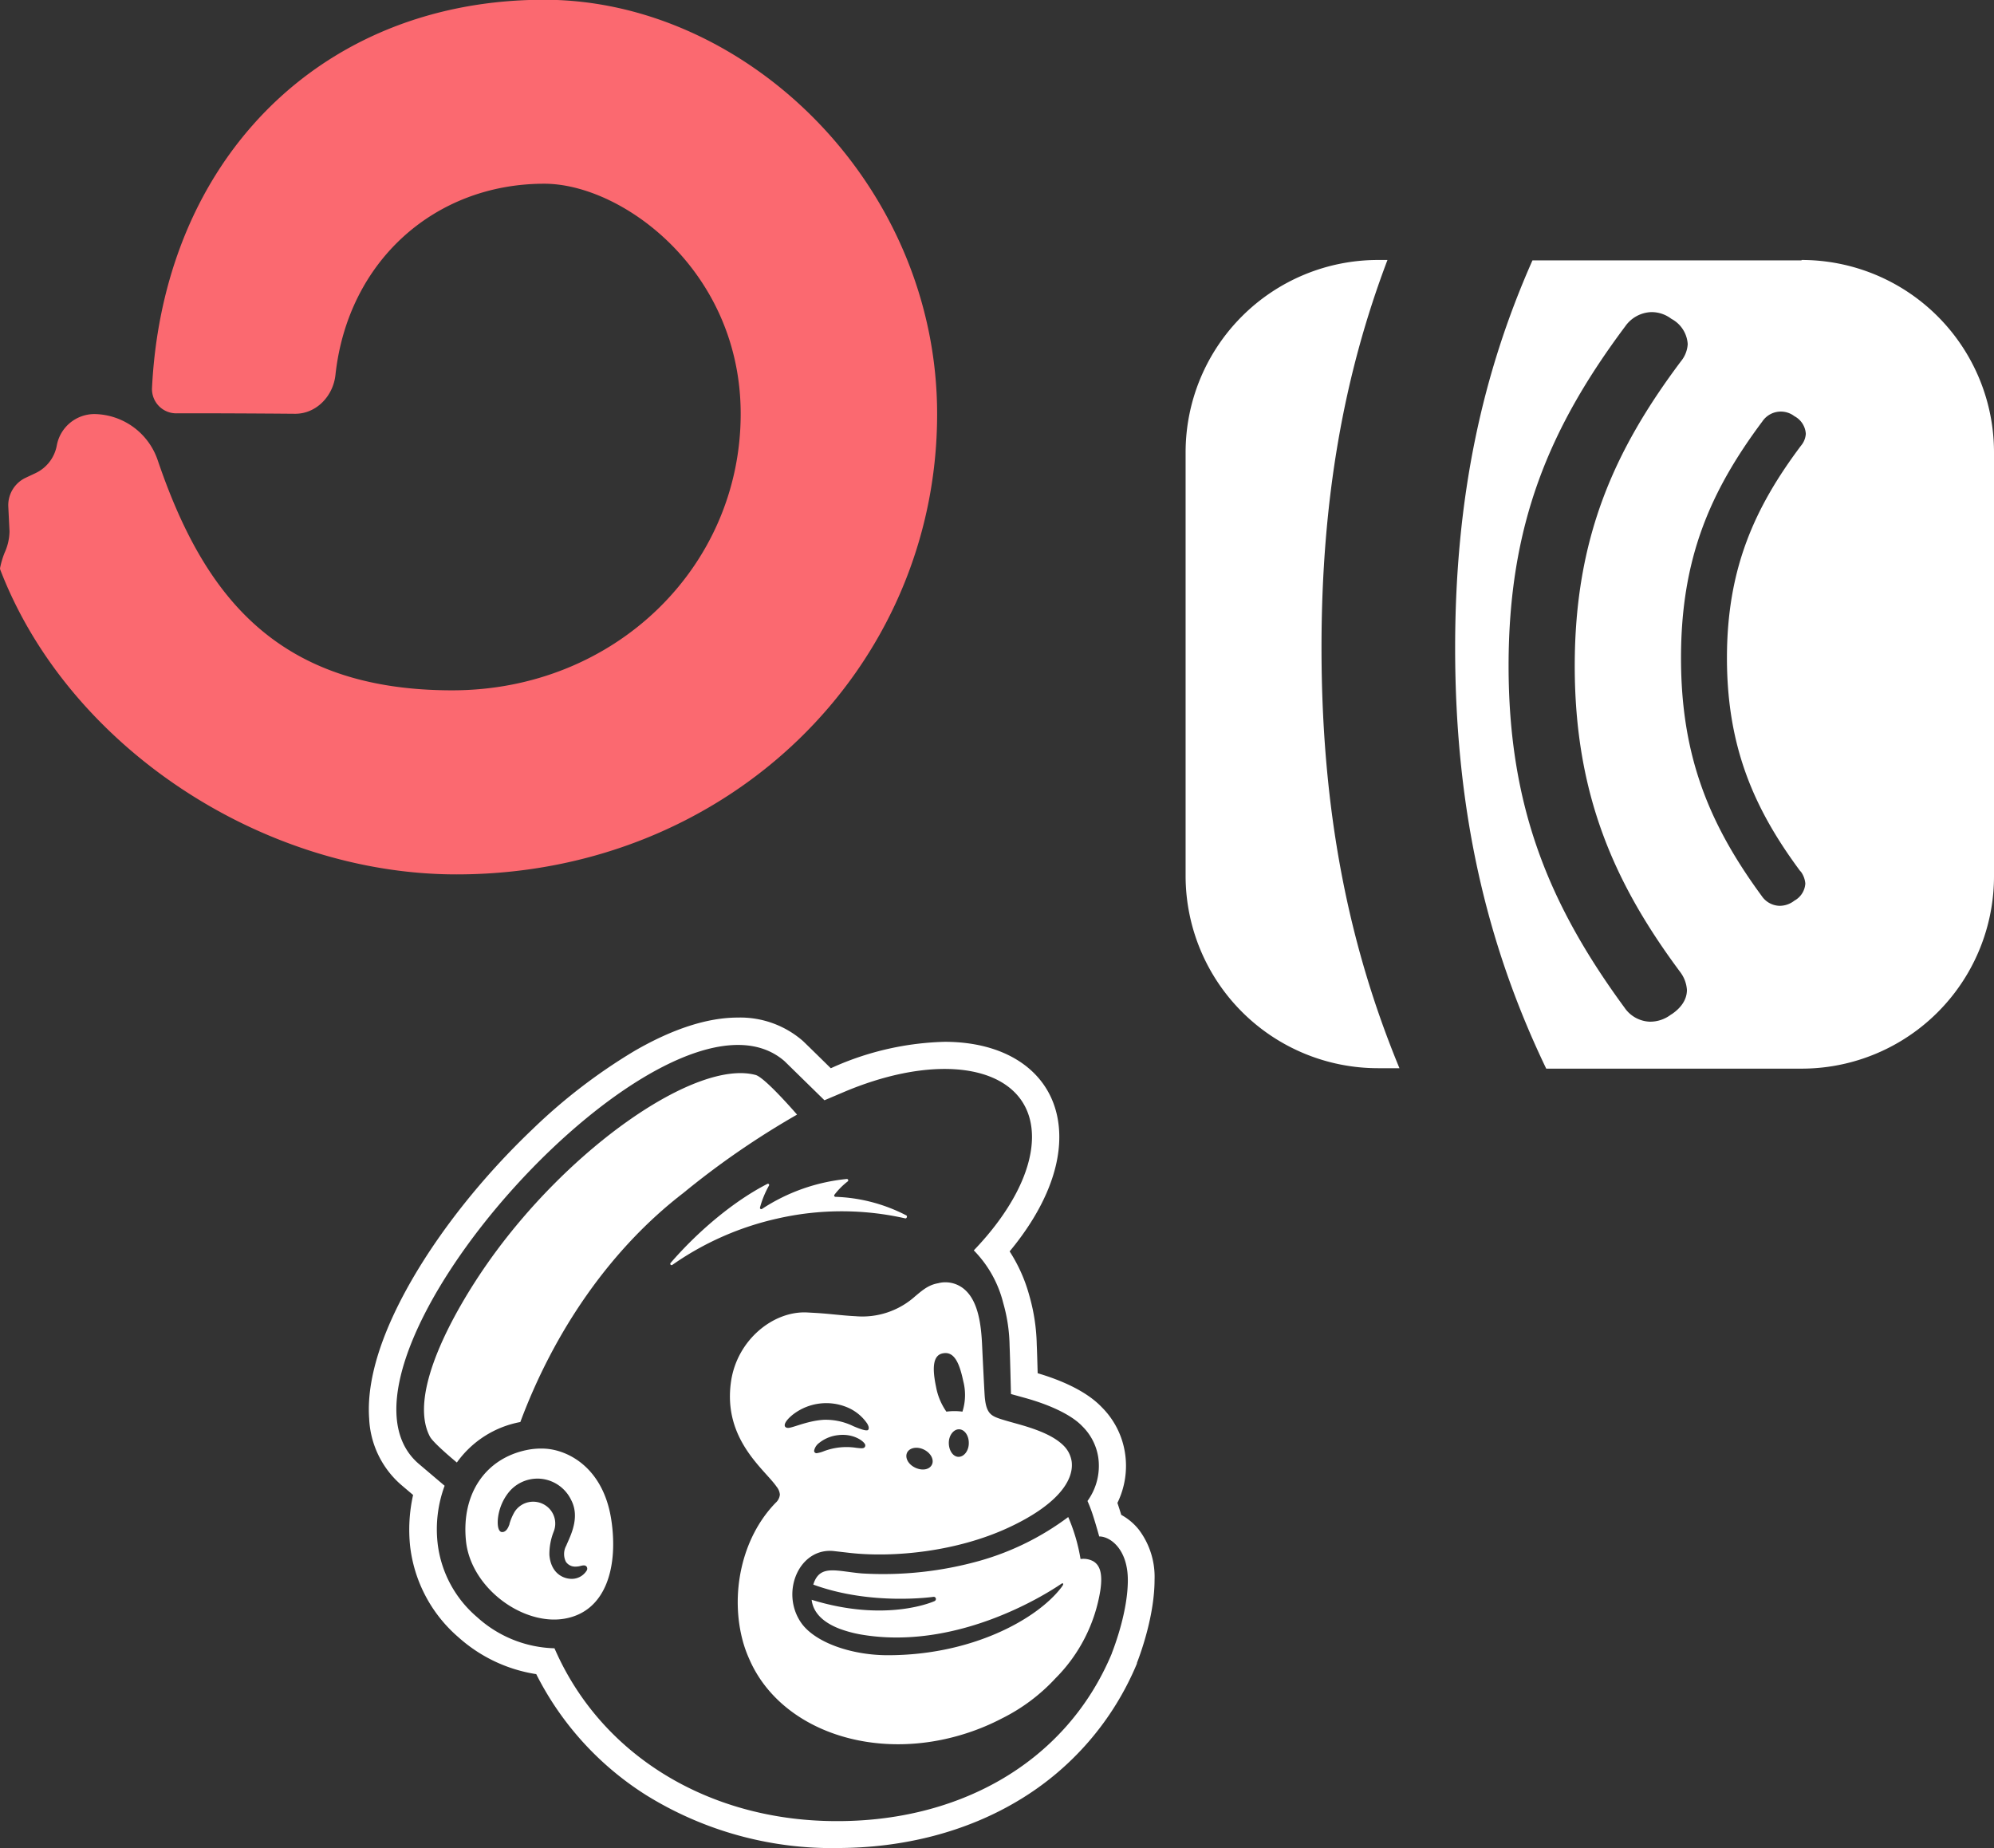
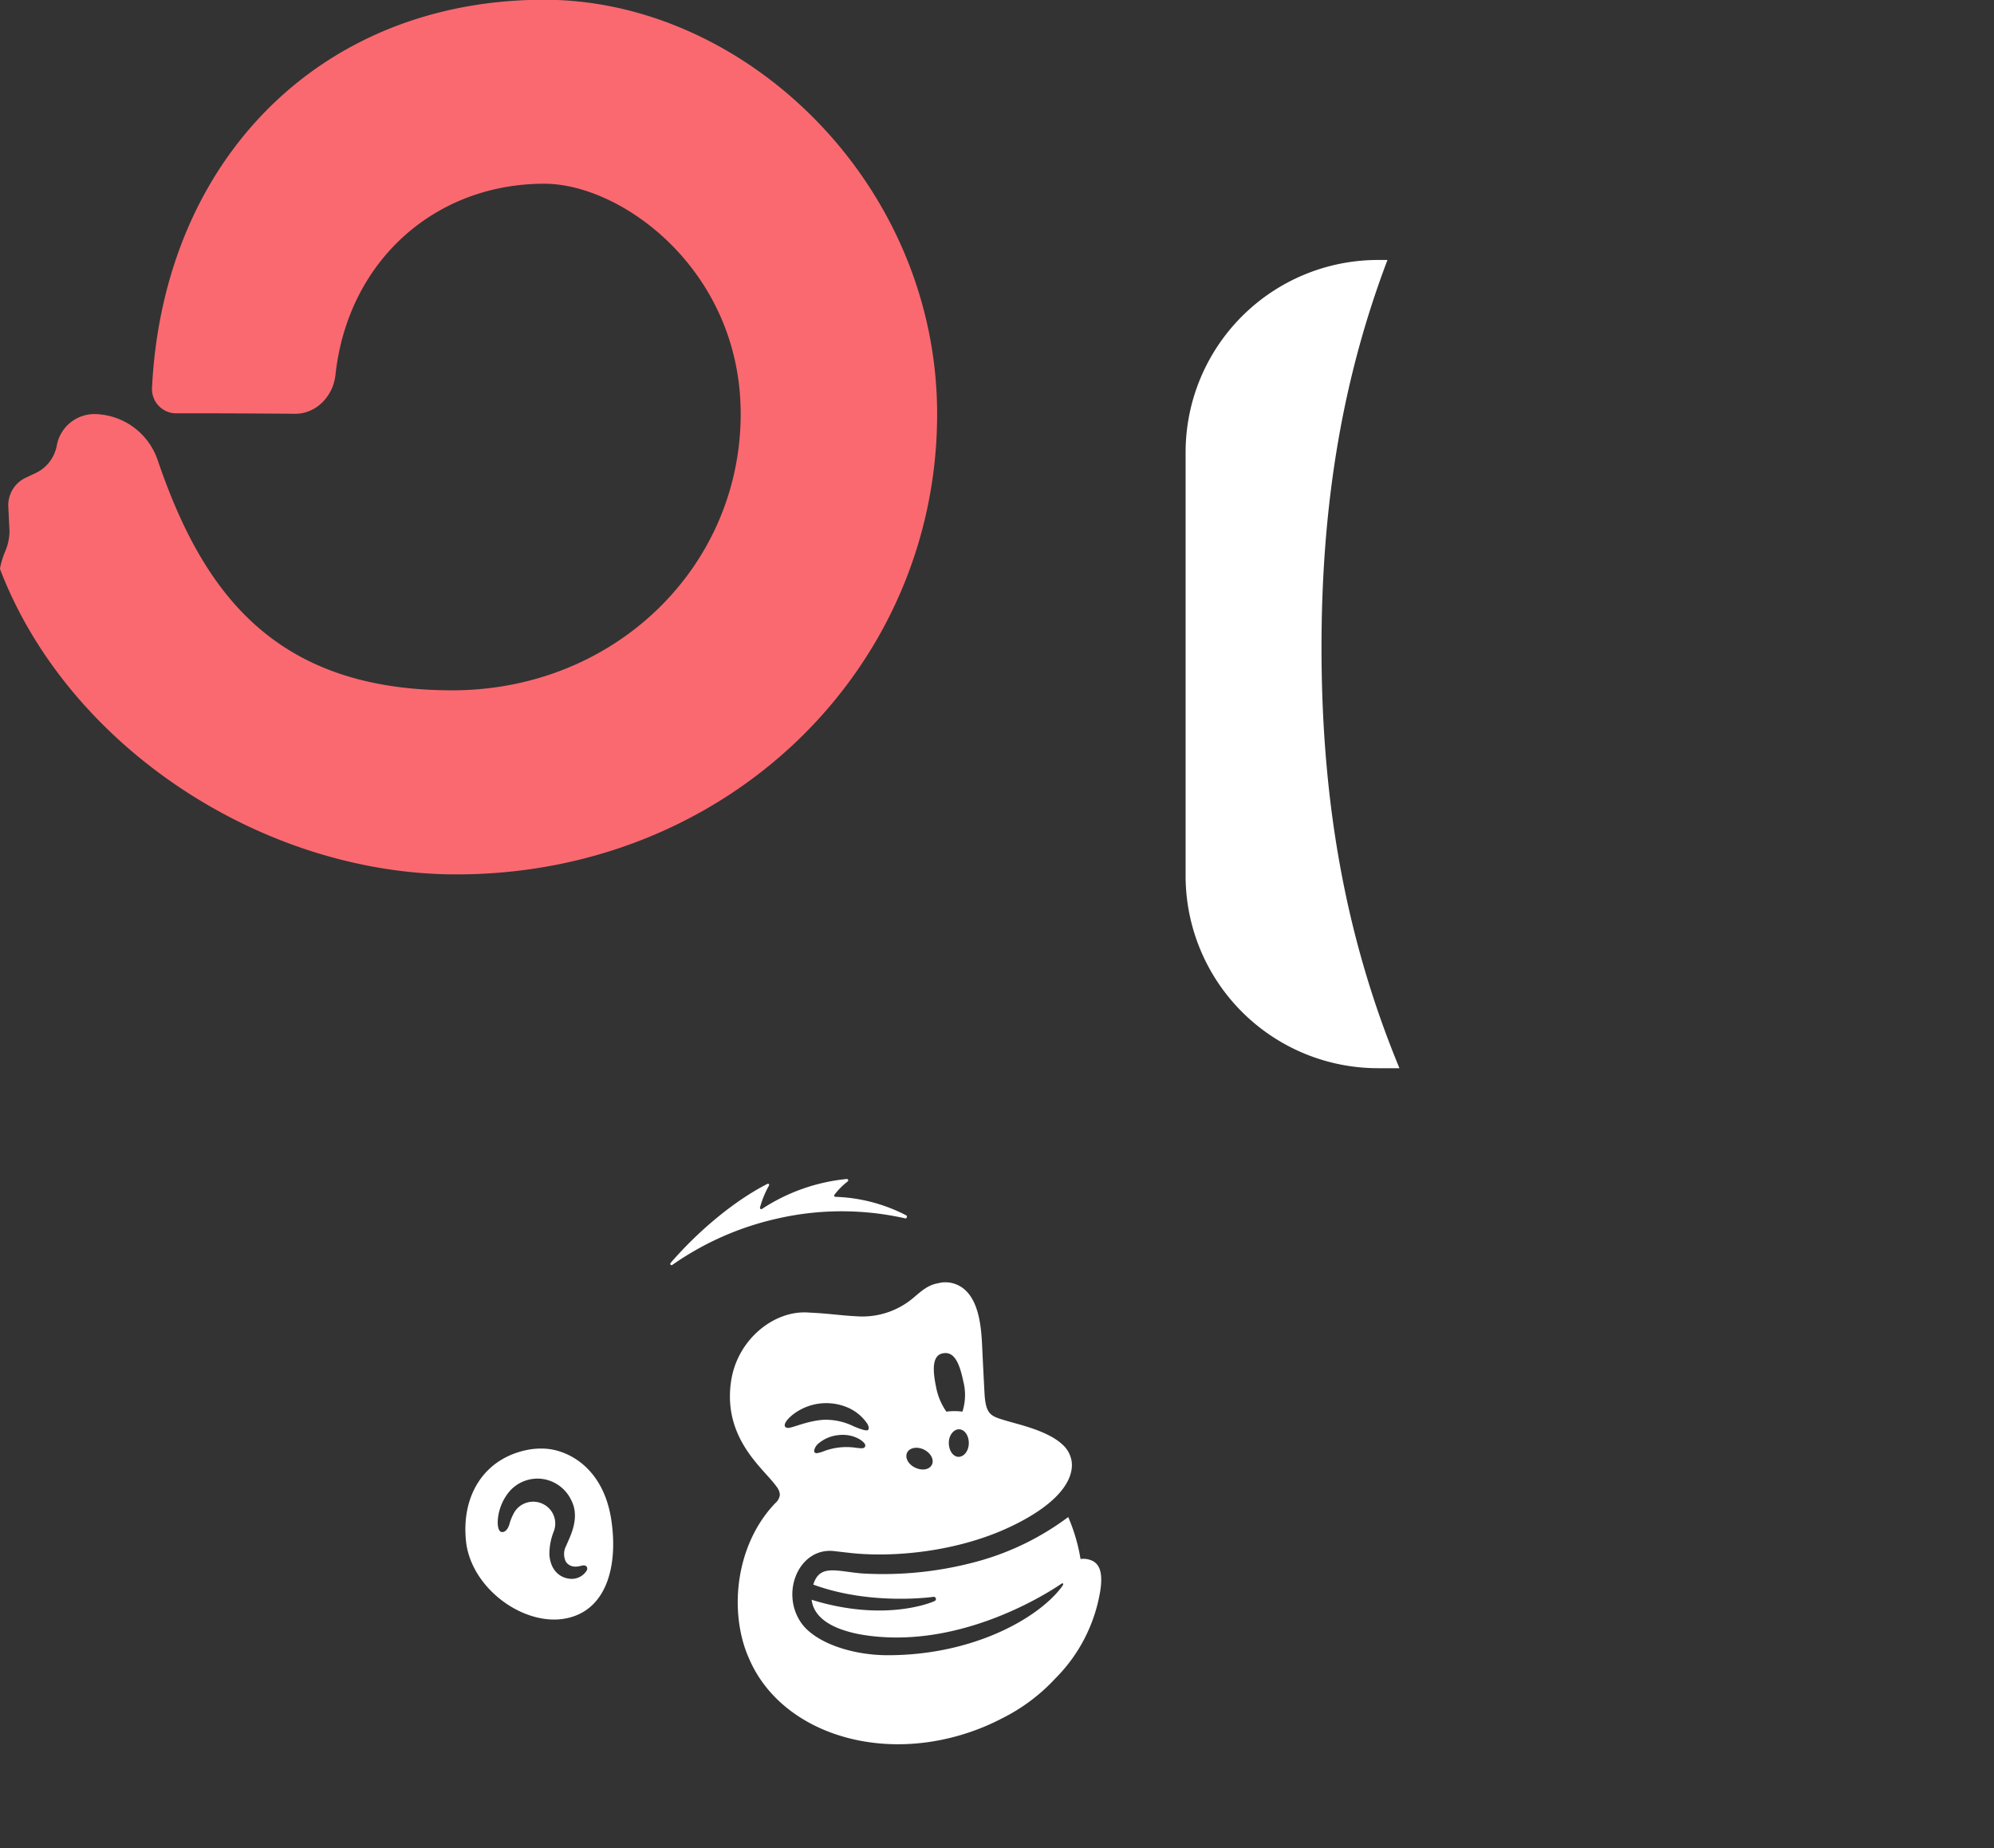
<svg xmlns="http://www.w3.org/2000/svg" id="Layer_1" data-name="Layer 1" viewBox="0 0 411.11 381.07">
  <rect x="0" y="0" width="411.11" height="381.07" fill="#333333" stroke="none" />
  <defs>
    <style>.cls-1{fill:#fff;}.cls-2{fill:#fb6970;}</style>
  </defs>
  <path class="cls-1" d="M725,168.27h-2a39.67,39.67,0,0,0-39.67,39.67v87.3A39.67,39.67,0,0,0,723,334.91h4.42c-10.59-25.62-16.07-53.29-16.07-86.74,0-30.54,4.62-56.22,13.6-79.9" transform="translate(-438.89 -114.67)" />
-   <path class="cls-1" d="M810.1,294.28a4.81,4.81,0,0,1,1,2.56,4.32,4.32,0,0,1-2.25,3.52,4.92,4.92,0,0,1-3.09,1.07,4.58,4.58,0,0,1-3.63-2c-10.89-14.83-16.66-28.92-16.66-49.09s5.77-34.06,16.77-48.78a4.59,4.59,0,0,1,6.61-1.08,4.41,4.41,0,0,1,2.35,3.64,4.22,4.22,0,0,1-1,2.45c-9.61,12.81-15.26,25.41-15.26,43.77,0,18.56,5.77,31.37,15.16,44m-26.63,29.46a7.07,7.07,0,0,1-4.44,1.52,6.61,6.61,0,0,1-5.21-2.9c-15.62-21.3-23.9-41.53-23.9-70.48s8.28-48.89,24.06-70a6.84,6.84,0,0,1,5.36-2.92,6.69,6.69,0,0,1,4.13,1.38,6.33,6.33,0,0,1,3.38,5.21,6.11,6.11,0,0,1-1.38,3.53c-13.79,18.38-21.91,36.47-21.91,62.83,0,26.65,8.27,45,21.75,63.12a6.89,6.89,0,0,1,1.38,3.67c0,2.16-1.38,3.85-3.22,5.07m26.85-155.47H754.84c-10.29,23.22-15.94,48.68-15.94,79.9,0,34.31,6.81,61.83,18.78,86.74h52.64A39.67,39.67,0,0,0,850,295.24v-87.3a39.67,39.67,0,0,0-39.68-39.67" transform="translate(-438.89 -114.67)" />
  <path class="cls-2" d="M532.12,257c33.55,0,59.48-25.5,59.48-57,0-29.46-24.36-47.45-40.5-47.45-22.48,0-40.49,15.87-43.05,39.43-.47,4.34-3.92,8-8.29,8-7.24-.06-17.75-.12-24.41-.09a5,5,0,0,1-5.12-5.21c1-20.42,7.79-39.52,20.74-54.19,14.38-16.3,35.33-25.87,60.13-25.87,41.67,0,81,38.08,81,85.42,0,52.42-43.18,94.91-99.1,94.91-39.88,0-80-26.21-94.07-62.86a.78.78,0,0,1,0-.43,17.69,17.69,0,0,1,.92-3.05,11,11,0,0,0,1-4.4l-.25-5.1a6.25,6.25,0,0,1,3.59-5.94l2-.94a7.87,7.87,0,0,0,4.41-5.72,7.9,7.9,0,0,1,7.77-6.47,14,14,0,0,1,13.06,9.59C480.76,237,495.64,257,532.12,257Z" transform="translate(-438.89 -114.67)" />
  <path class="cls-1" d="M551.23,413.35a14.73,14.73,0,0,0-3.64.26c-8.69,1.75-13.6,9.14-12.63,18.74.87,8.69,9.66,16,17.8,16.23a12.87,12.87,0,0,0,2.49-.17c8.81-1.5,11.11-11.07,9.66-20.46C563.27,417.35,556.1,413.61,551.23,413.35Zm8.63,25.12a3.63,3.63,0,0,1-3.43,1.71c-1.89-.15-4-1.52-4.27-4.92a12.62,12.62,0,0,1,.89-4.81,4.48,4.48,0,0,0-1.7-5.4,4.6,4.6,0,0,0-3.5-.66,4.52,4.52,0,0,0-2.87,2,10.92,10.92,0,0,0-1.05,2.47c0,.16-.08.27-.11.35-.4,1.07-1,1.39-1.47,1.33-.2,0-.48-.16-.66-.66-.49-1.34-.1-5.14,2.43-7.93a7.67,7.67,0,0,1,6.57-2.36,7.76,7.76,0,0,1,5.95,4.33c1.73,3.28.19,6.73-.73,8.78-.1.23-.19.43-.26.62a3.6,3.6,0,0,0-.09,3.35,2.29,2.29,0,0,0,2,1,3.82,3.82,0,0,0,1.06-.15c.45-.1.92-.21,1.21.15A.74.74,0,0,1,559.86,438.47Z" transform="translate(-438.89 -114.67)" />
-   <path class="cls-1" d="M673.65,430a12.06,12.06,0,0,0-3.59-3c-.11-.37-.23-.76-.36-1.16s-.29-.9-.43-1.3a17.36,17.36,0,0,0,1.56-10.33,16.92,16.92,0,0,0-4.79-9.41c-3.31-3.48-8.82-5.71-13.21-7-.06-2.08-.12-4.45-.19-5.92a39.44,39.44,0,0,0-1.54-10.12,32.41,32.41,0,0,0-4.05-9.08c6.64-8,10.25-16.23,10.24-23.59,0-11.92-9.3-19.62-23.64-19.62a60.06,60.06,0,0,0-22.47,5l-1,.45c-2.4-2.36-5.56-5.46-5.77-5.64A19.65,19.65,0,0,0,591,324.47c-6.23,0-13.38,2.31-21.26,6.86a115.33,115.33,0,0,0-21.12,16.22c-14.31,13.64-25.85,30-30.87,43.7-2.15,5.88-3.08,11.23-2.75,15.88a19.2,19.2,0,0,0,6.62,13.7l2.44,2.07a32.68,32.68,0,0,0-.61,10.6,29.19,29.19,0,0,0,10,18.77,31.13,31.13,0,0,0,16,7.57,63,63,0,0,0,22.75,25,72.71,72.71,0,0,0,36.7,10.85l2.57,0h0c13.84,0,26.8-3.4,37.48-9.84a59.5,59.5,0,0,0,24.35-28.2.5.5,0,0,1,0-.13c.85-2.19,3.63-9.91,3.63-17.16A16.13,16.13,0,0,0,673.65,430Zm-5.53,25.57c-9.48,22.7-32.09,35.34-59,34.54-25.12-.74-46.53-14-55.91-35.6a24.67,24.67,0,0,1-15.95-6.42,23.53,23.53,0,0,1-8.13-15.11A25.93,25.93,0,0,1,530.56,421l-5.26-4.46c-24.09-20.34,51.25-104.08,75.35-83.07l8.22,8.05,4.48-1.9c21.13-8.75,38.28-4.52,38.31,9.44,0,7.26-4.62,15.73-12,23.41a23.61,23.61,0,0,1,6.07,10.85,33.8,33.8,0,0,1,1.31,8.77c.13,3,.27,9.85.29,10l3,.83c5.67,1.59,9.71,3.71,11.68,5.79a11.41,11.41,0,0,1,3.31,6.43,12.33,12.33,0,0,1-2.22,9,30.75,30.75,0,0,1,1.27,3.41c.63,2,1.08,3.66,1.15,3.9,2.29,0,5.9,2.64,5.9,9S668.74,453.93,668.12,455.53Z" transform="translate(-438.89 -114.67)" />
  <path class="cls-1" d="M664.33,436.59a4.23,4.23,0,0,0-2.66-.48,37,37,0,0,0-2.54-8.66,55.72,55.72,0,0,1-18.18,9,73.69,73.69,0,0,1-24.31,2.63c-5.27-.43-8.76-2-10.07,2.3,12,4.4,24.79,2.52,24.79,2.52a.45.45,0,0,1,.49.4.49.49,0,0,1-.28.48s-9.79,4.54-25.34-.27c.43,3.65,4,5.28,5.69,5.95a25.32,25.32,0,0,0,4.47,1.21c19.27,3.32,37.28-7.7,41.34-10.47.3-.21.5,0,.26.36a5.45,5.45,0,0,1-.4.56c-5,6.41-18.3,13.82-35.66,13.82-7.58,0-15.14-2.67-17.92-6.77-4.31-6.36-.22-15.64,7-14.68l3.14.36c9,1,22-.26,32.69-5.23,9.8-4.55,13.51-9.56,13-13.61a5.8,5.8,0,0,0-1.69-3.31c-1.76-1.73-4.55-3.07-9.26-4.39-1.56-.44-2.62-.72-3.76-1.09-2-.67-3-1.21-3.24-5-.1-1.66-.39-7.46-.5-9.85-.18-4.2-.69-9.94-4.25-12.31a6,6,0,0,0-3-1,5.68,5.68,0,0,0-1.81.18c-2,.34-3.23,1.42-4.73,2.67a16.3,16.3,0,0,1-12.35,4.13c-2.49-.11-5.13-.49-8.16-.67l-1.77-.1c-7-.36-14.47,5.67-15.71,14.23-1.73,11.92,6.9,18.08,9.39,21.69a3,3,0,0,1,.68,1.62,2.6,2.6,0,0,1-.88,1.71h0c-7.12,7.33-9.4,19-6.72,28.66a24.78,24.78,0,0,0,1.26,3.48c6.3,14.71,25.84,21.57,44.93,15.33A46.37,46.37,0,0,0,645.4,469a38.08,38.08,0,0,0,11.1-8.3,33,33,0,0,0,9.25-18.13C666.32,438.77,665.48,437.3,664.33,436.59Zm-25.7-24.36c0,1.57-1,2.82-2.12,2.81s-2-1.31-2-2.88,1-2.82,2.12-2.8S638.66,410.66,638.63,412.23Zm-5.24-18.55c2.22-.36,3.3,1.95,4.1,5.76a11.33,11.33,0,0,1-.17,6.28,12.63,12.63,0,0,0-3.31,0,12.93,12.93,0,0,1-2.13-5.11C631.08,396.8,631.16,394,633.39,393.68Zm-7.47,20.47c.51-1,2.06-1.3,3.47-.6s2.14,2.08,1.63,3.11-2,1.3-3.46.6S625.42,415.18,625.92,414.15ZM617.2,413c-.23.36-.72.29-1.76.18a13.19,13.19,0,0,0-6.68.69,6.34,6.34,0,0,1-1.52.42.53.53,0,0,1-.34-.13.48.48,0,0,1-.16-.38,2.6,2.6,0,0,1,1-1.58,7.53,7.53,0,0,1,4-1.64c2.85-.34,4.94,1,5.43,1.78A.58.58,0,0,1,617.2,413Zm-15.93-3.93c-.37-.05-.53-.21-.58-.42-.14-.66.87-1.74,1.93-2.52a11.23,11.23,0,0,1,10.92-1.31,9.34,9.34,0,0,1,4.11,3.31c.38.62.46,1.1.21,1.36s-1.36-.06-3-.76a13,13,0,0,0-6.16-1.33C605.22,407.62,602.15,409.17,601.27,409.07Z" transform="translate(-438.89 -114.67)" />
  <path class="cls-1" d="M625.52,365.87c.31.07.5-.46.23-.61a34.09,34.09,0,0,0-14.61-3.83.27.27,0,0,1-.21-.43,15,15,0,0,1,2.75-2.76.28.28,0,0,0-.19-.49A38.71,38.71,0,0,0,596,363.92a.27.27,0,0,1-.42-.28,19.44,19.44,0,0,1,1.85-4.52.25.25,0,0,0-.34-.35c-6.59,3.37-13.94,9.37-19.92,16.27a.27.27,0,0,0,.37.4,60.89,60.89,0,0,1,21.49-9.5A59.48,59.48,0,0,1,625.52,365.87Z" transform="translate(-438.89 -114.67)" />
-   <path class="cls-1" d="M603.22,344.48s-6.55-7.61-8.53-8.17c-12.18-3.29-38.5,14.85-55.3,38.83-6.79,9.7-16.52,26.88-11.87,35.71.57,1.1,3.82,3.91,5.56,5.36a20.75,20.75,0,0,1,13.09-8.35c6.88-18.47,18.37-35.5,33.59-47.21A171.16,171.16,0,0,1,603.22,344.48Z" transform="translate(-438.89 -114.67)" />
</svg>